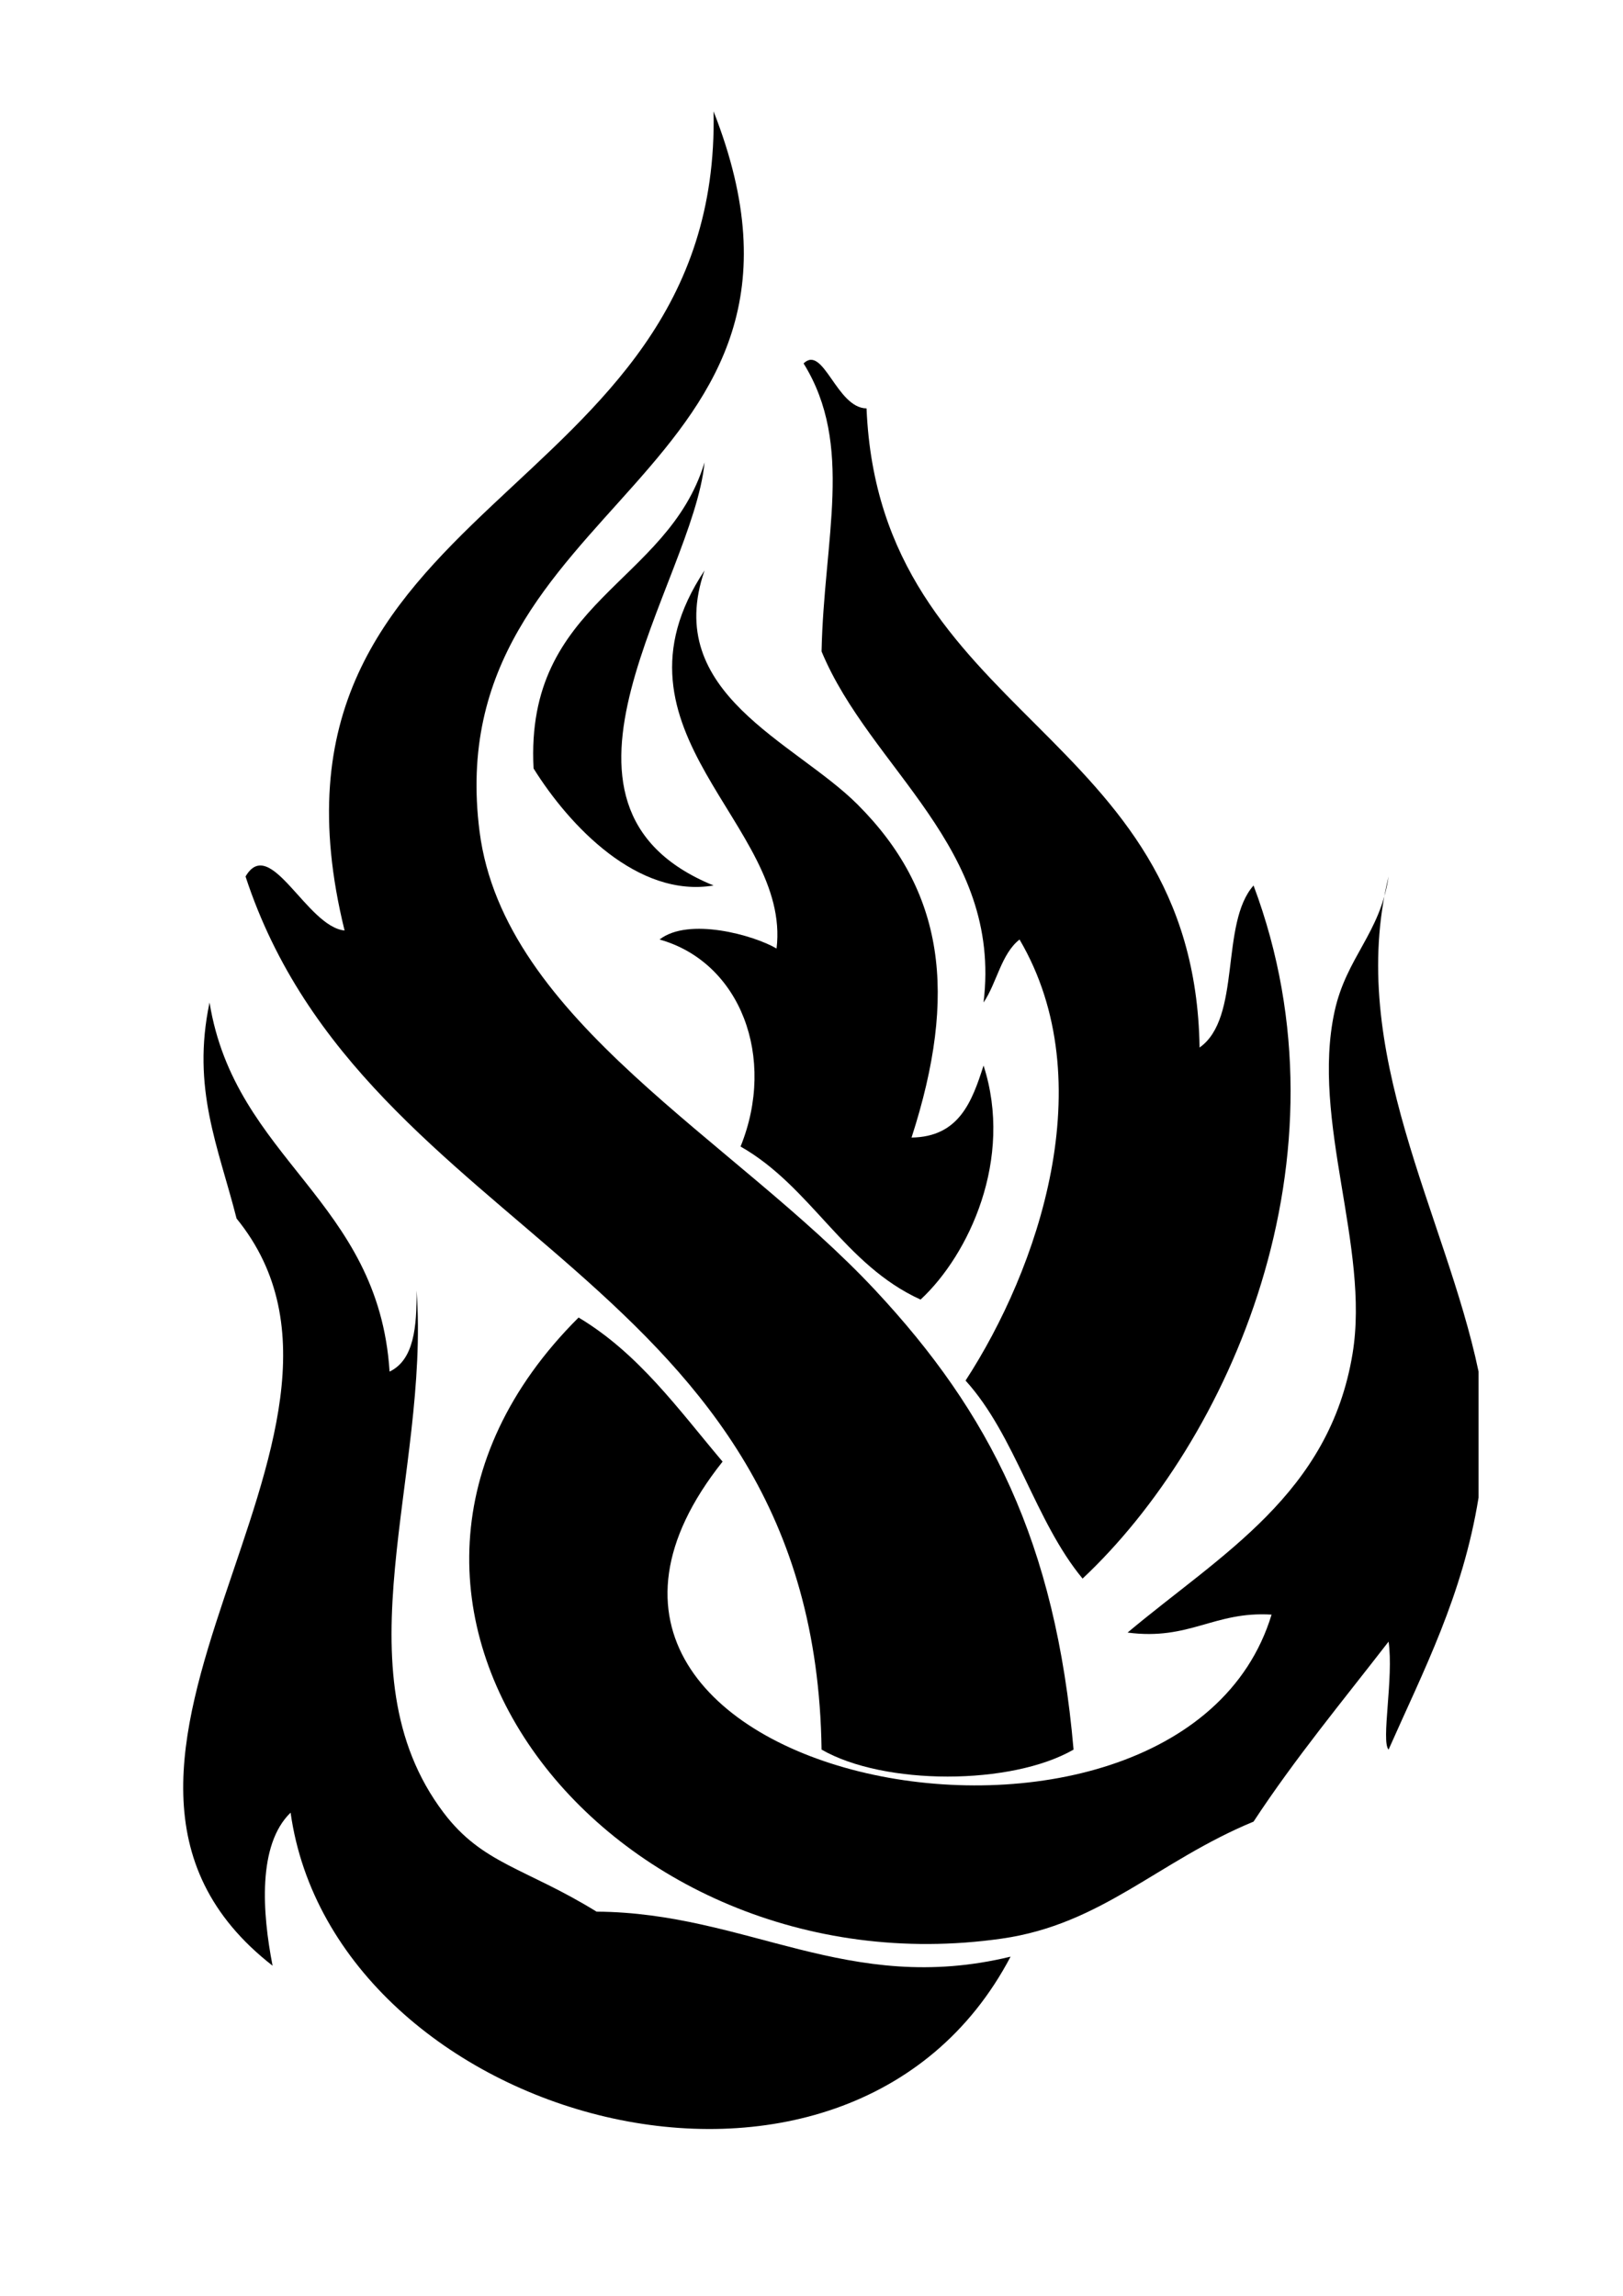
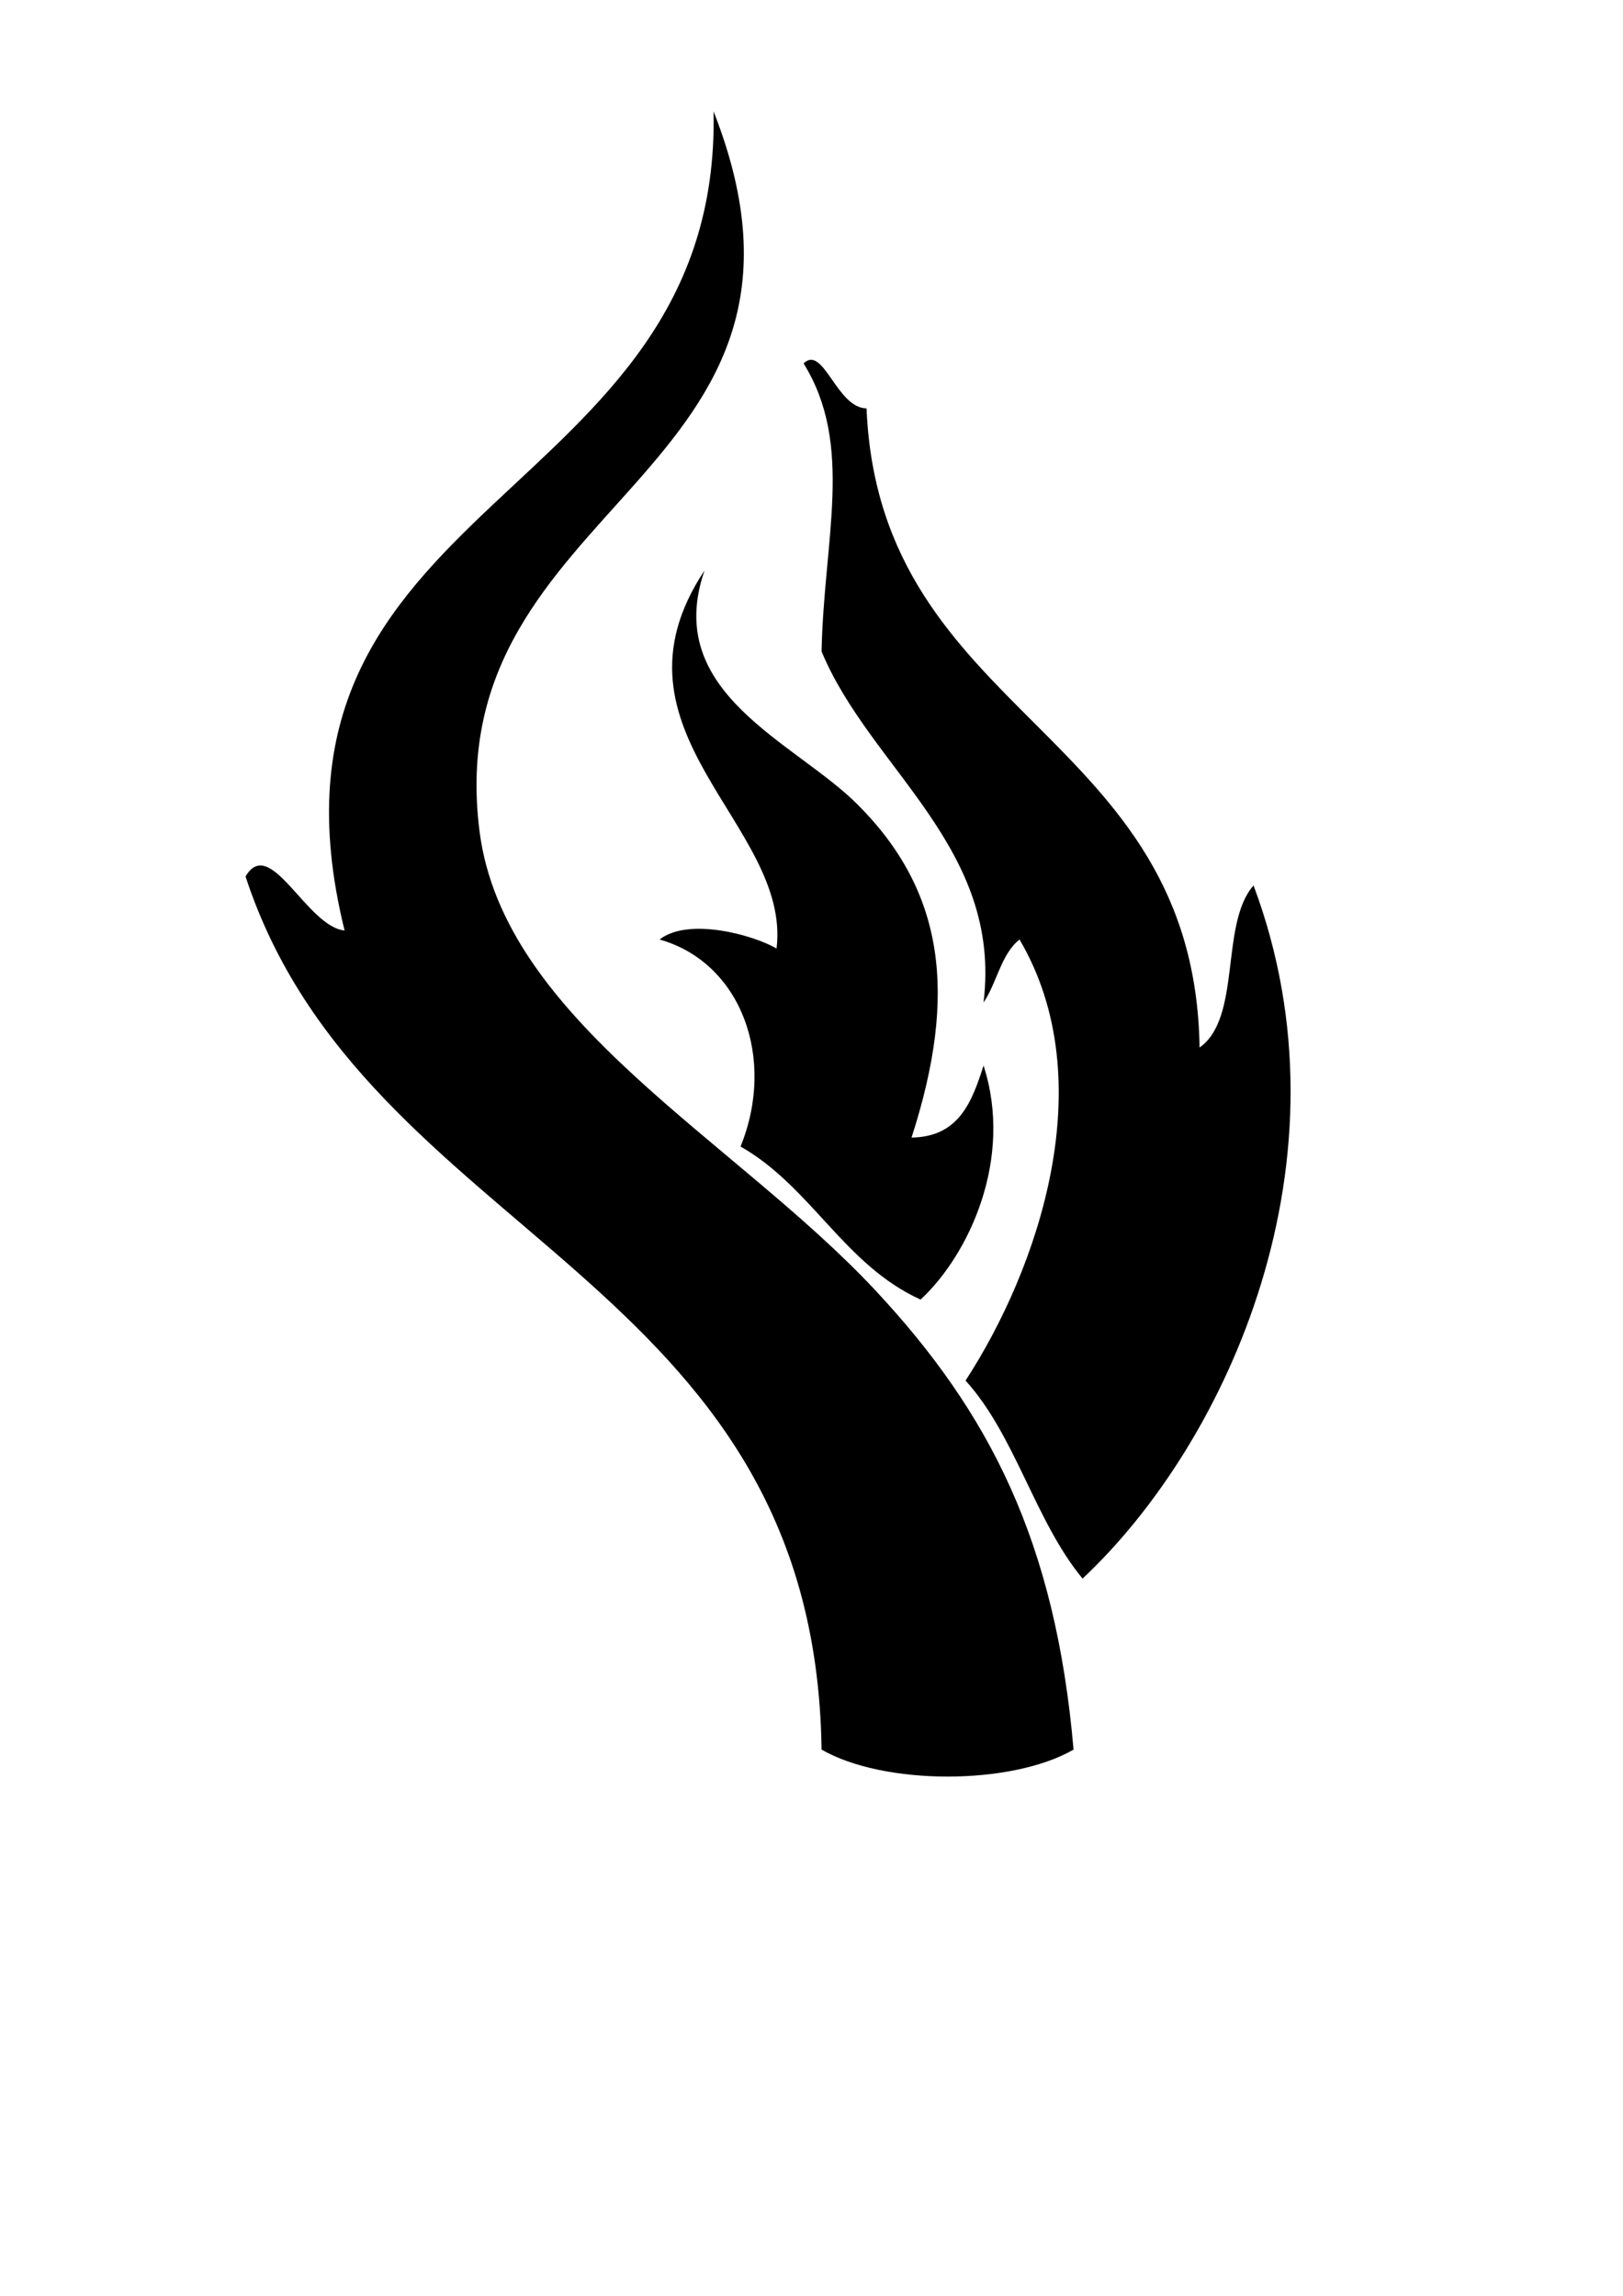
<svg xmlns="http://www.w3.org/2000/svg" width="595.28" height="841.89">
  <g>
    <title>Layer 1</title>
    <g id="g3">
      <path id="path22" d="m261.72,40.842c52.934,134.616 -101.43,141.962 -85.829,264.072c8.871,69.375 93.465,112.844 145.239,168.337c41.823,44.836 66.006,92.044 72.626,168.343c-22.878,13.19 -69.546,13.19 -92.424,0c-2.41,-174.715 -167.541,-186.74 -211.272,-320.172c9.03,-15.481 22.457,18.456 36.32,19.799c-39.401,-160.115 138.302,-155.204 135.34,-300.379z" fill="#000000" clip-rule="evenodd" fill-rule="evenodd" />
      <path id="path41" d="m258.417,209.185c-15.626,45.061 33.122,62.819 56.119,85.831c31.686,31.672 36.912,69.217 19.799,122.137c17.363,-0.236 22.155,-13.072 26.407,-26.407c11.084,34.228 -5.384,69.402 -23.09,85.823c-28.027,-12.689 -40.073,-41.368 -66.031,-56.125c13.203,-32.568 0.025,-67.558 -29.711,-75.918c10.663,-8.293 34.515,-1.619 42.914,3.304c5.515,-45.416 -65.743,-79.459 -26.407,-138.645z" fill="#000000" clip-rule="evenodd" fill-rule="evenodd" />
-       <path id="path60" d="m76.856,367.629c9.36,57.765 61.977,72.271 66.031,135.348c8.952,-4.265 10.006,-16.402 9.901,-29.725c4.922,67.742 -29.344,139.54 9.899,191.459c14.243,18.852 30.054,20.247 56.118,36.308c55.25,0.342 92.15,30.961 151.849,16.507c-59.738,113.633 -248.171,60.582 -264.073,-52.814c-12.176,11.795 -10.385,36.807 -6.608,56.132c-94.188,-73.377 51.21,-194.882 -13.203,-273.991c-6.702,-26.383 -16.575,-47.656 -9.914,-79.224l0,0z" fill="#000000" clip-rule="evenodd" fill-rule="evenodd" />
-       <path id="path79" d="m542.302,549.183c-5.819,35.99 -20.194,63.451 -33.004,92.412c-2.83,-3.027 1.937,-26.486 0,-39.598c-16.796,21.721 -34.253,42.757 -49.523,66.005c-35.068,14.507 -55.578,37.676 -92.425,42.915c-144.149,20.536 -259.203,-124.032 -155.14,-227.766c22.05,13.163 36.674,33.753 52.814,52.841c-93.741,117.846 167.304,168.132 201.358,56.105c-21.115,-1.316 -30.027,9.583 -52.814,6.582c34.292,-28.75 74.049,-50.787 82.525,-102.313c6.412,-38.985 -15.335,-85.349 -6.608,-125.447c4.346,-19.957 16.72,-28.58 19.813,-49.498c-15.652,64.241 20.958,124.006 33.004,181.554c0,15.403 0,30.805 0,46.208z" fill="#000000" clip-rule="evenodd" fill-rule="evenodd" />
      <path id="path98" d="m294.736,133.268c7.267,-7.069 12.085,16.363 23.09,16.495c4.792,114.067 120.373,117.318 122.15,234.374c15.506,-10.9 7.396,-45.416 19.798,-59.422c37.585,100.297 -9.201,203.985 -62.713,254.167c-17.442,-21.063 -24.604,-52.419 -42.916,-72.613c26.514,-40.73 50.433,-109.625 19.798,-161.742c-6.765,5.331 -8.305,15.889 -13.202,23.103c6.937,-56.869 -41.573,-85.725 -59.409,-128.745c0.842,-41.39 11.992,-75.643 -6.596,-105.617z" fill="#000000" clip-rule="evenodd" fill-rule="evenodd" />
-       <path id="path117" d="m258.417,169.562c-4.239,44.258 -68.586,125.809 3.303,155.153c-27.814,4.673 -52.905,-21.892 -66.019,-42.915c-3.237,-61.53 49.169,-67.454 62.716,-112.238z" fill="#000000" clip-rule="evenodd" fill-rule="evenodd" />
    </g>
  </g>
</svg>